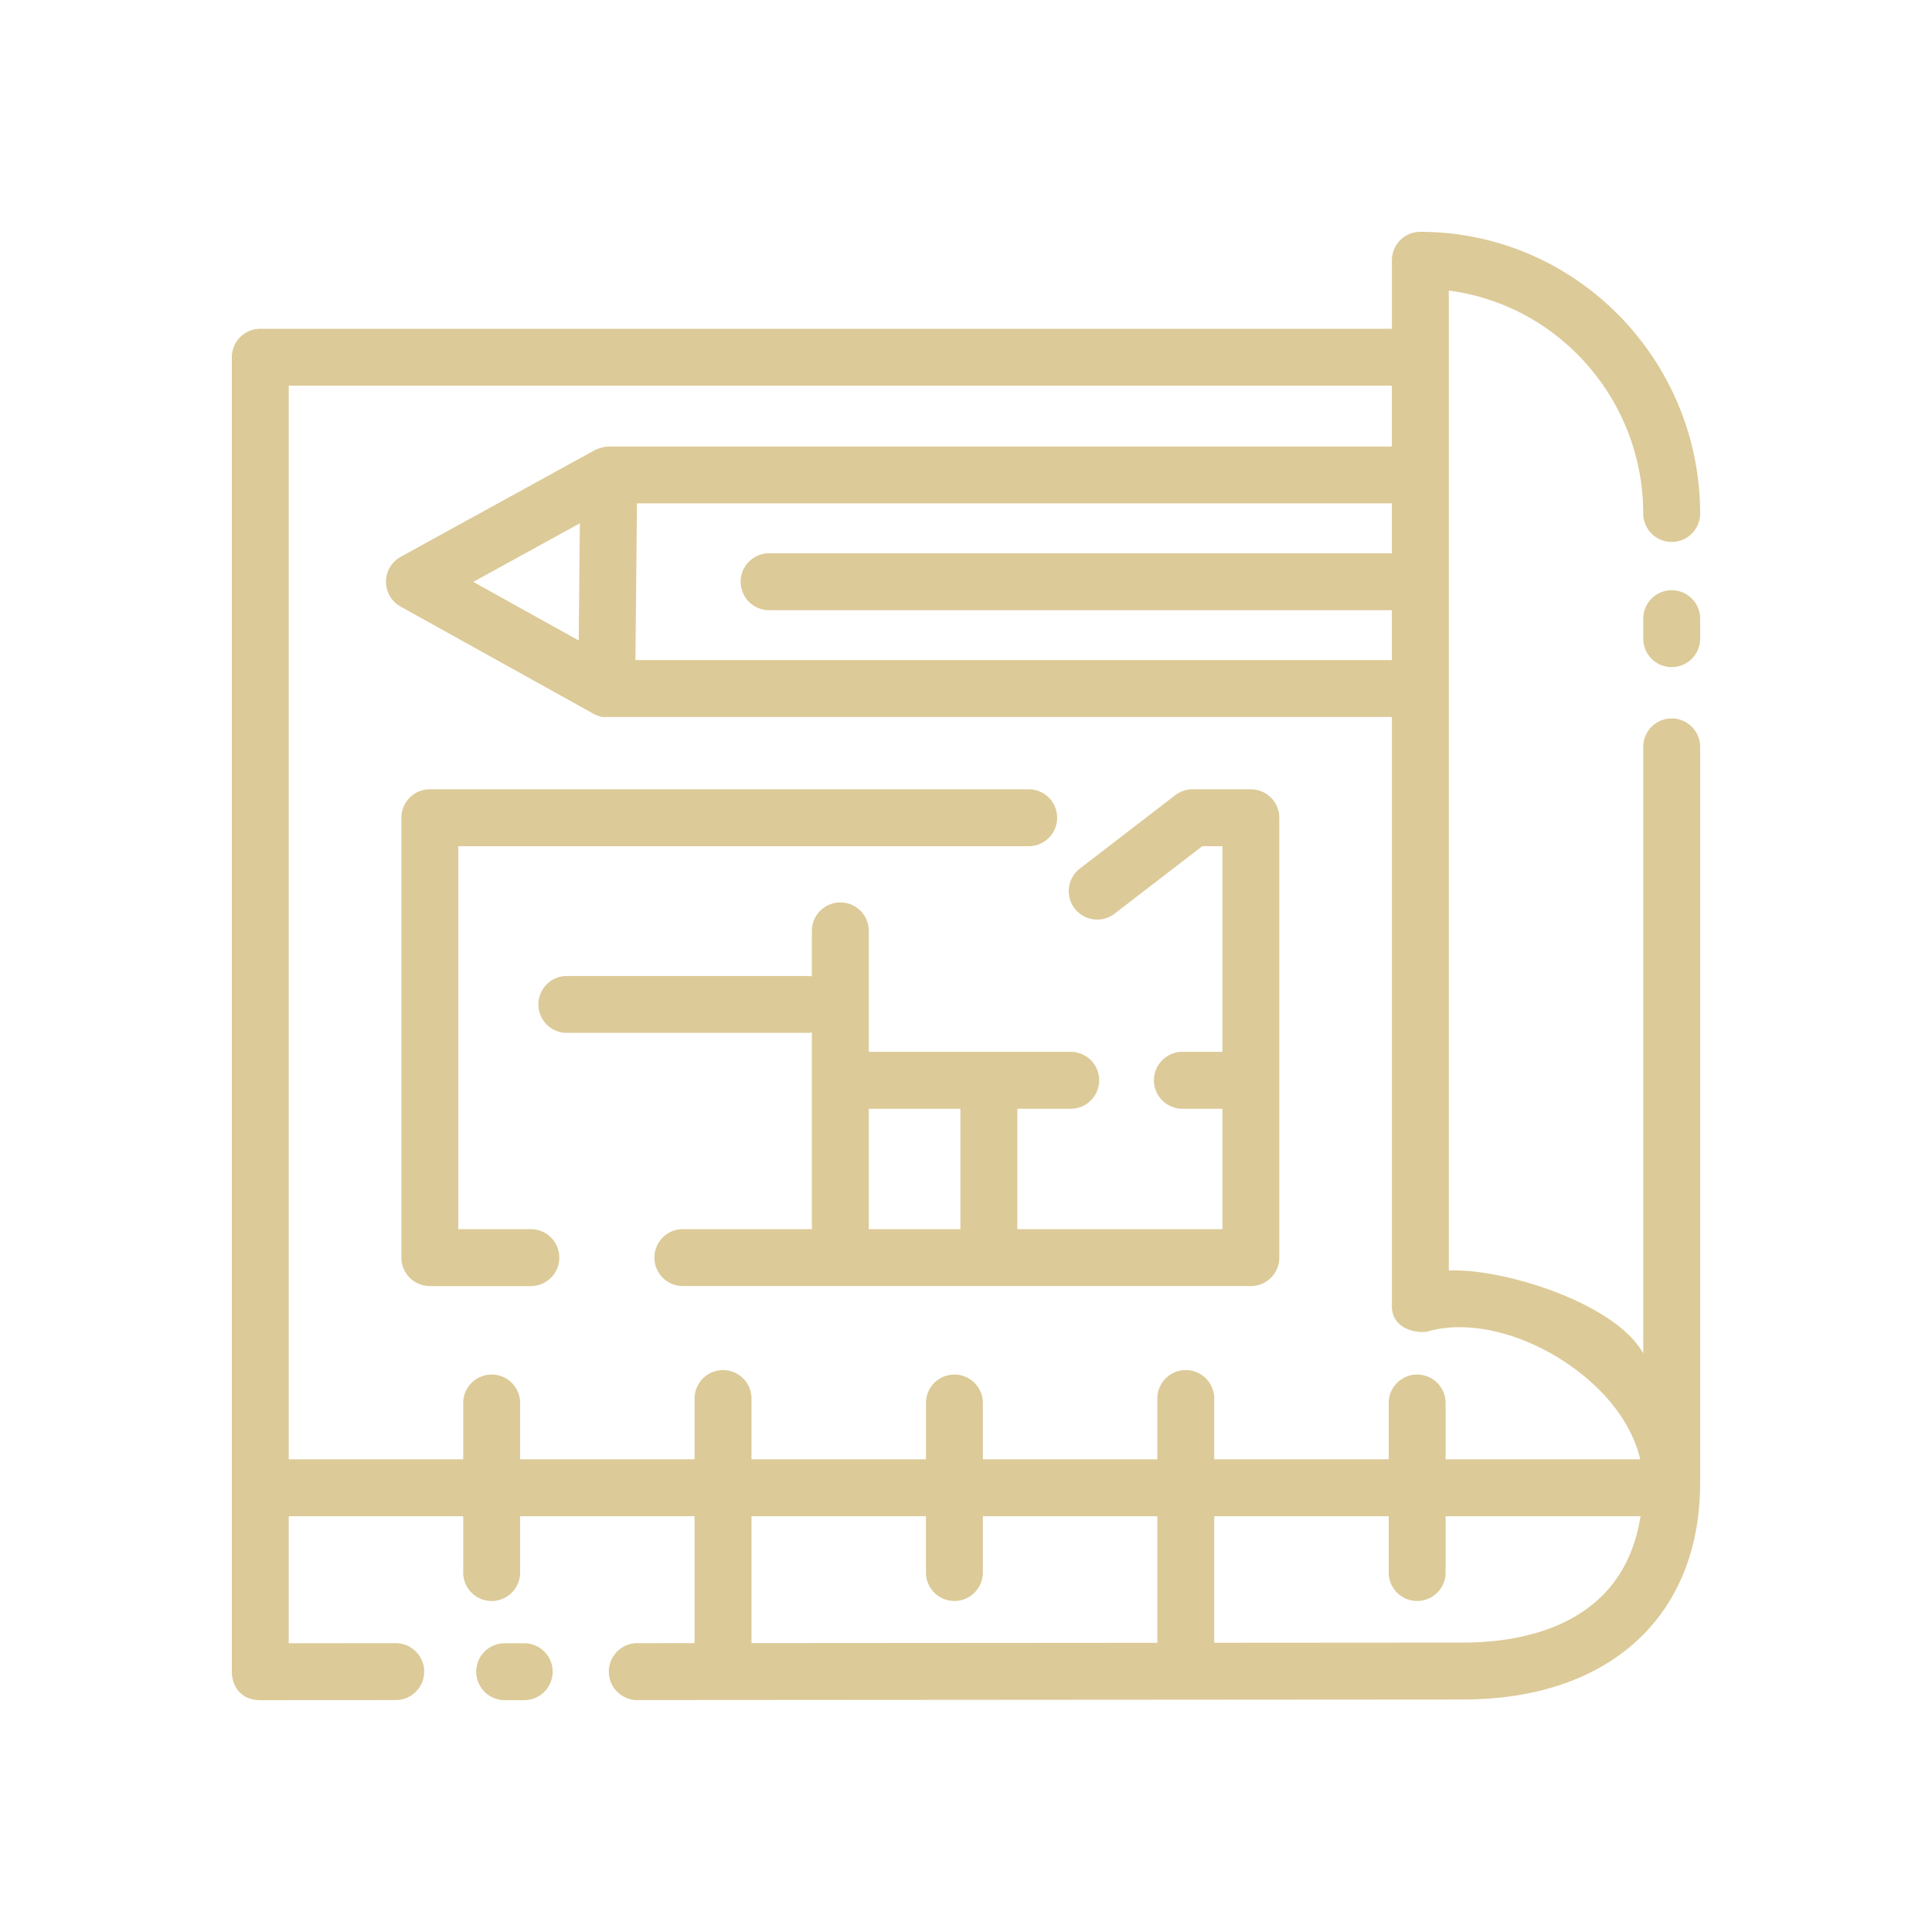
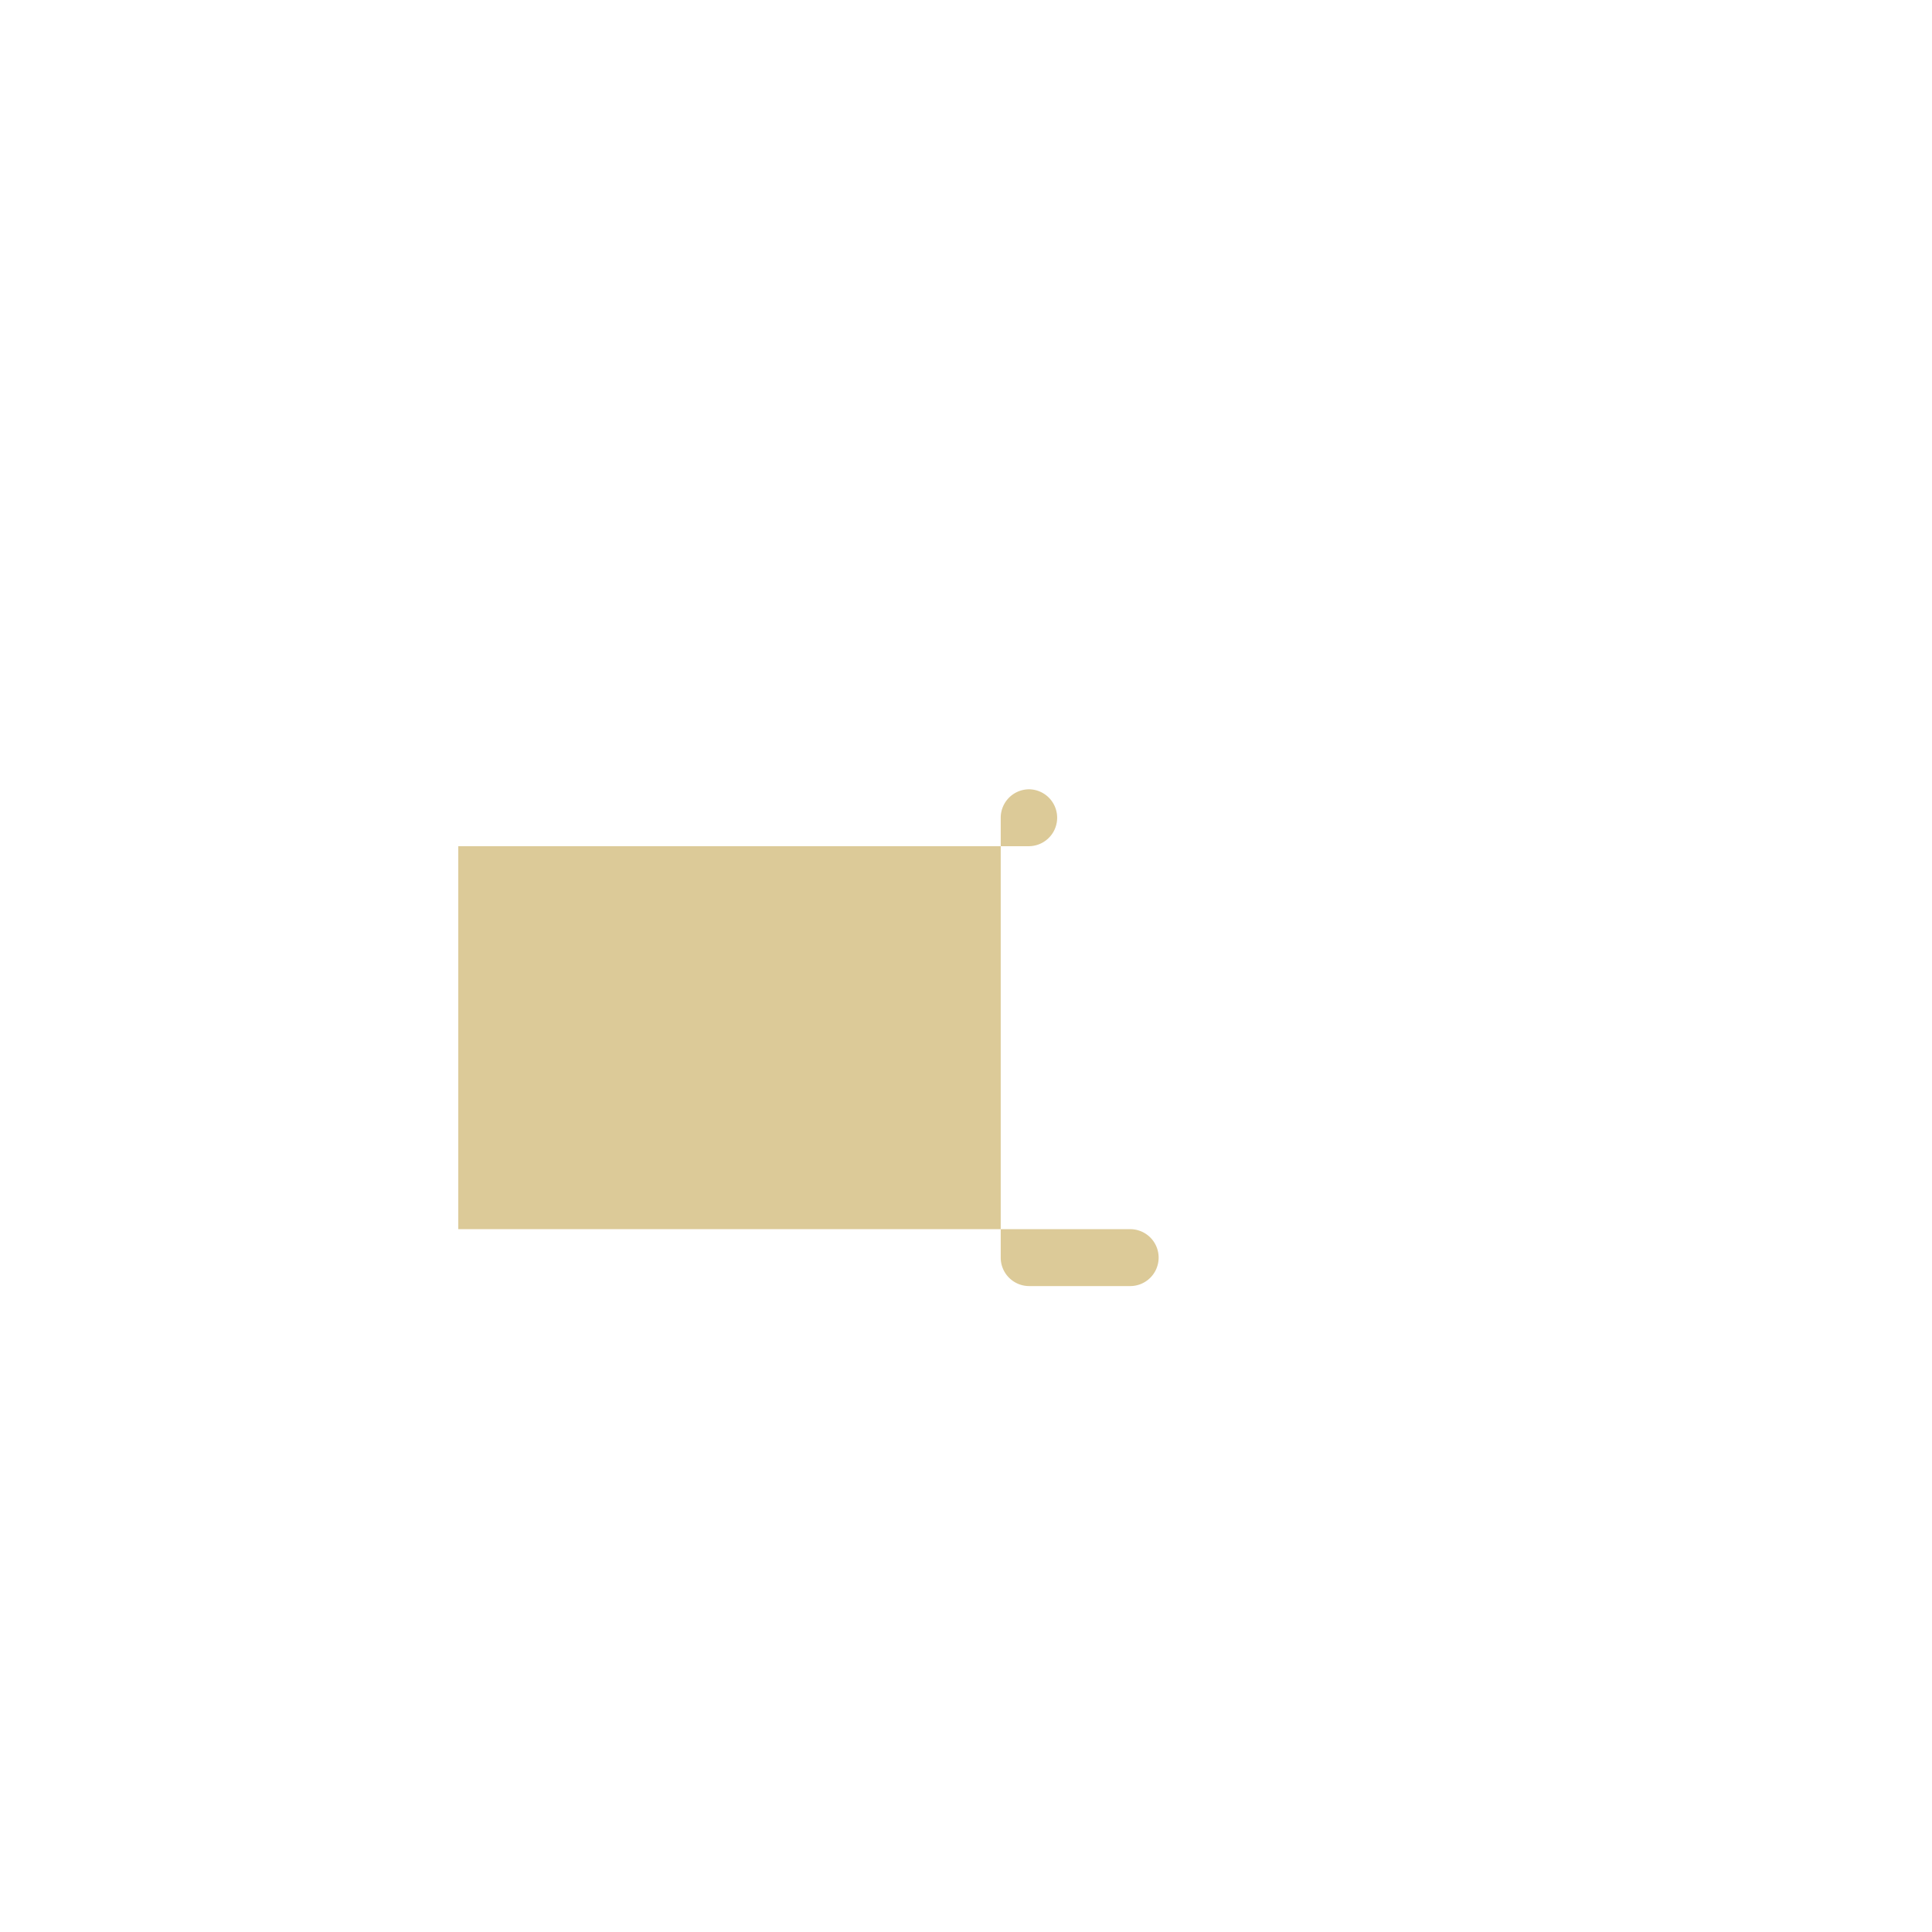
<svg xmlns="http://www.w3.org/2000/svg" width="512" height="512" viewBox="0 0 500 500">
  <g>
-     <path d="M432.634 185.932a7.364 7.364 0 00-7.363 7.363v156.963c-7.314-13.174-36.723-22.16-50.321-21.429V75.2c28.342 3.666 50.321 28.193 50.321 57.81a7.364 7.364 0 0014.726 0c0-40.257-32.484-73.01-72.413-73.01a7.364 7.364 0 00-7.363 7.363v17.726H67.363A7.364 7.364 0 0060 92.452v340.182c0 3.592 2.192 7.366 7.363 7.363h.006l35.051-.02c4.066-.003 7.36-3.3 7.357-7.366s-3.3-7.36-7.363-7.36h-.006l-27.684.018v-32.87h45.153v14.694a7.364 7.364 0 0014.726 0v-14.694h45.153v32.841l-14.832.012c-4.066.003-7.36 3.3-7.357 7.366s3.3 7.36 7.363 7.36h.006l213.718-.146c37.839-.028 61.346-21.527 61.346-56.116V193.295a7.368 7.368 0 00-7.366-7.363zm-310.153-35.343l27.588-15.162-.301 30.324zm42.367-20.318H360.22v12.917H198.922a7.364 7.364 0 000 14.726H360.22v12.917H164.444zm-30.242 247.4v-14.697a7.364 7.364 0 00-14.726 0v14.697H74.726V99.815H360.22v15.729H157.558c-.126 0-1.766.082-3.546.909l-50.3 27.644a7.364 7.364 0 00-.033 12.891l49.751 27.646c.091.05 2.017 1.181 3.476.918.032-.006.064.012.096.012.006 0 .009-.003.015-.003h203.206v151.904c-.362 6.928 7.17 7.708 9.38 7.083 11.073-3.154 26.17.807 38.474 10.096 8.781 6.63 14.487 14.776 16.413 23.028h-50.37v-14.697a7.364 7.364 0 00-14.726 0v14.697h-45.153V361.82a7.364 7.364 0 00-14.726 0v15.852h-45.153v-14.697a7.364 7.364 0 00-14.726 0v14.697h-45.15V361.82a7.364 7.364 0 00-14.726 0v15.852h-45.154zm59.879 14.727h45.15v14.694a7.364 7.364 0 0014.726 0v-14.694h45.153v32.759l-105.029.073zm184.16 32.703l-64.404.044v-32.747h45.153v14.694a7.364 7.364 0 0014.726 0v-14.694h50.438c-4.382 28.123-30.026 32.691-45.913 32.703z" fill="#dcca98" data-original="#000000" />
-     <path d="M137.26 318.108h-18.658v-99.113h147.747a7.364 7.364 0 000-14.726H111.242a7.364 7.364 0 00-7.363 7.363v113.839a7.364 7.364 0 007.363 7.363h26.021a7.364 7.364 0 10-.003-14.726z" fill="#dcca98" data-original="#000000" />
-     <path d="M331.077 325.471V211.632a7.364 7.364 0 00-7.363-7.363h-15.08a7.356 7.356 0 00-4.49 1.529l-24.677 18.988a7.365 7.365 0 00-1.345 10.327c2.476 3.221 7.109 3.82 10.327 1.345l22.692-17.462h5.209v53.22h-10.473a7.364 7.364 0 000 14.726h10.473v31.166h-53.07V286.98c0-.012-.003-.023-.003-.035h13.949a7.364 7.364 0 000-14.726h-52.384v-31.306c0-4.066-3.297-7.363-7.363-7.363s-7.366 3.297-7.366 7.363v11.78c-.348-.05-.699-.108-1.061-.108H146.58a7.364 7.364 0 000 14.726h62.472c.362 0 .71-.056 1.061-.108v50.262c0 .219.047.427.064.64h-33.572a7.364 7.364 0 000 14.726h147.11a7.357 7.357 0 007.362-7.36zm-106.236-8.003v-30.526h23.718c0 .012-.003.023-.003.035v31.131h-23.779c.017-.214.064-.421.064-.64zM135.784 425.274h-5.294a7.364 7.364 0 000 14.726h5.294a7.364 7.364 0 000-14.726zM432.637 152.749a7.364 7.364 0 00-7.363 7.363v5.294a7.364 7.364 0 0014.726 0v-5.294a7.364 7.364 0 00-7.363-7.363z" fill="#dcca98" data-original="#000000" />
+     <path d="M137.26 318.108h-18.658v-99.113h147.747a7.364 7.364 0 000-14.726a7.364 7.364 0 00-7.363 7.363v113.839a7.364 7.364 0 007.363 7.363h26.021a7.364 7.364 0 10-.003-14.726z" fill="#dcca98" data-original="#000000" />
  </g>
</svg>